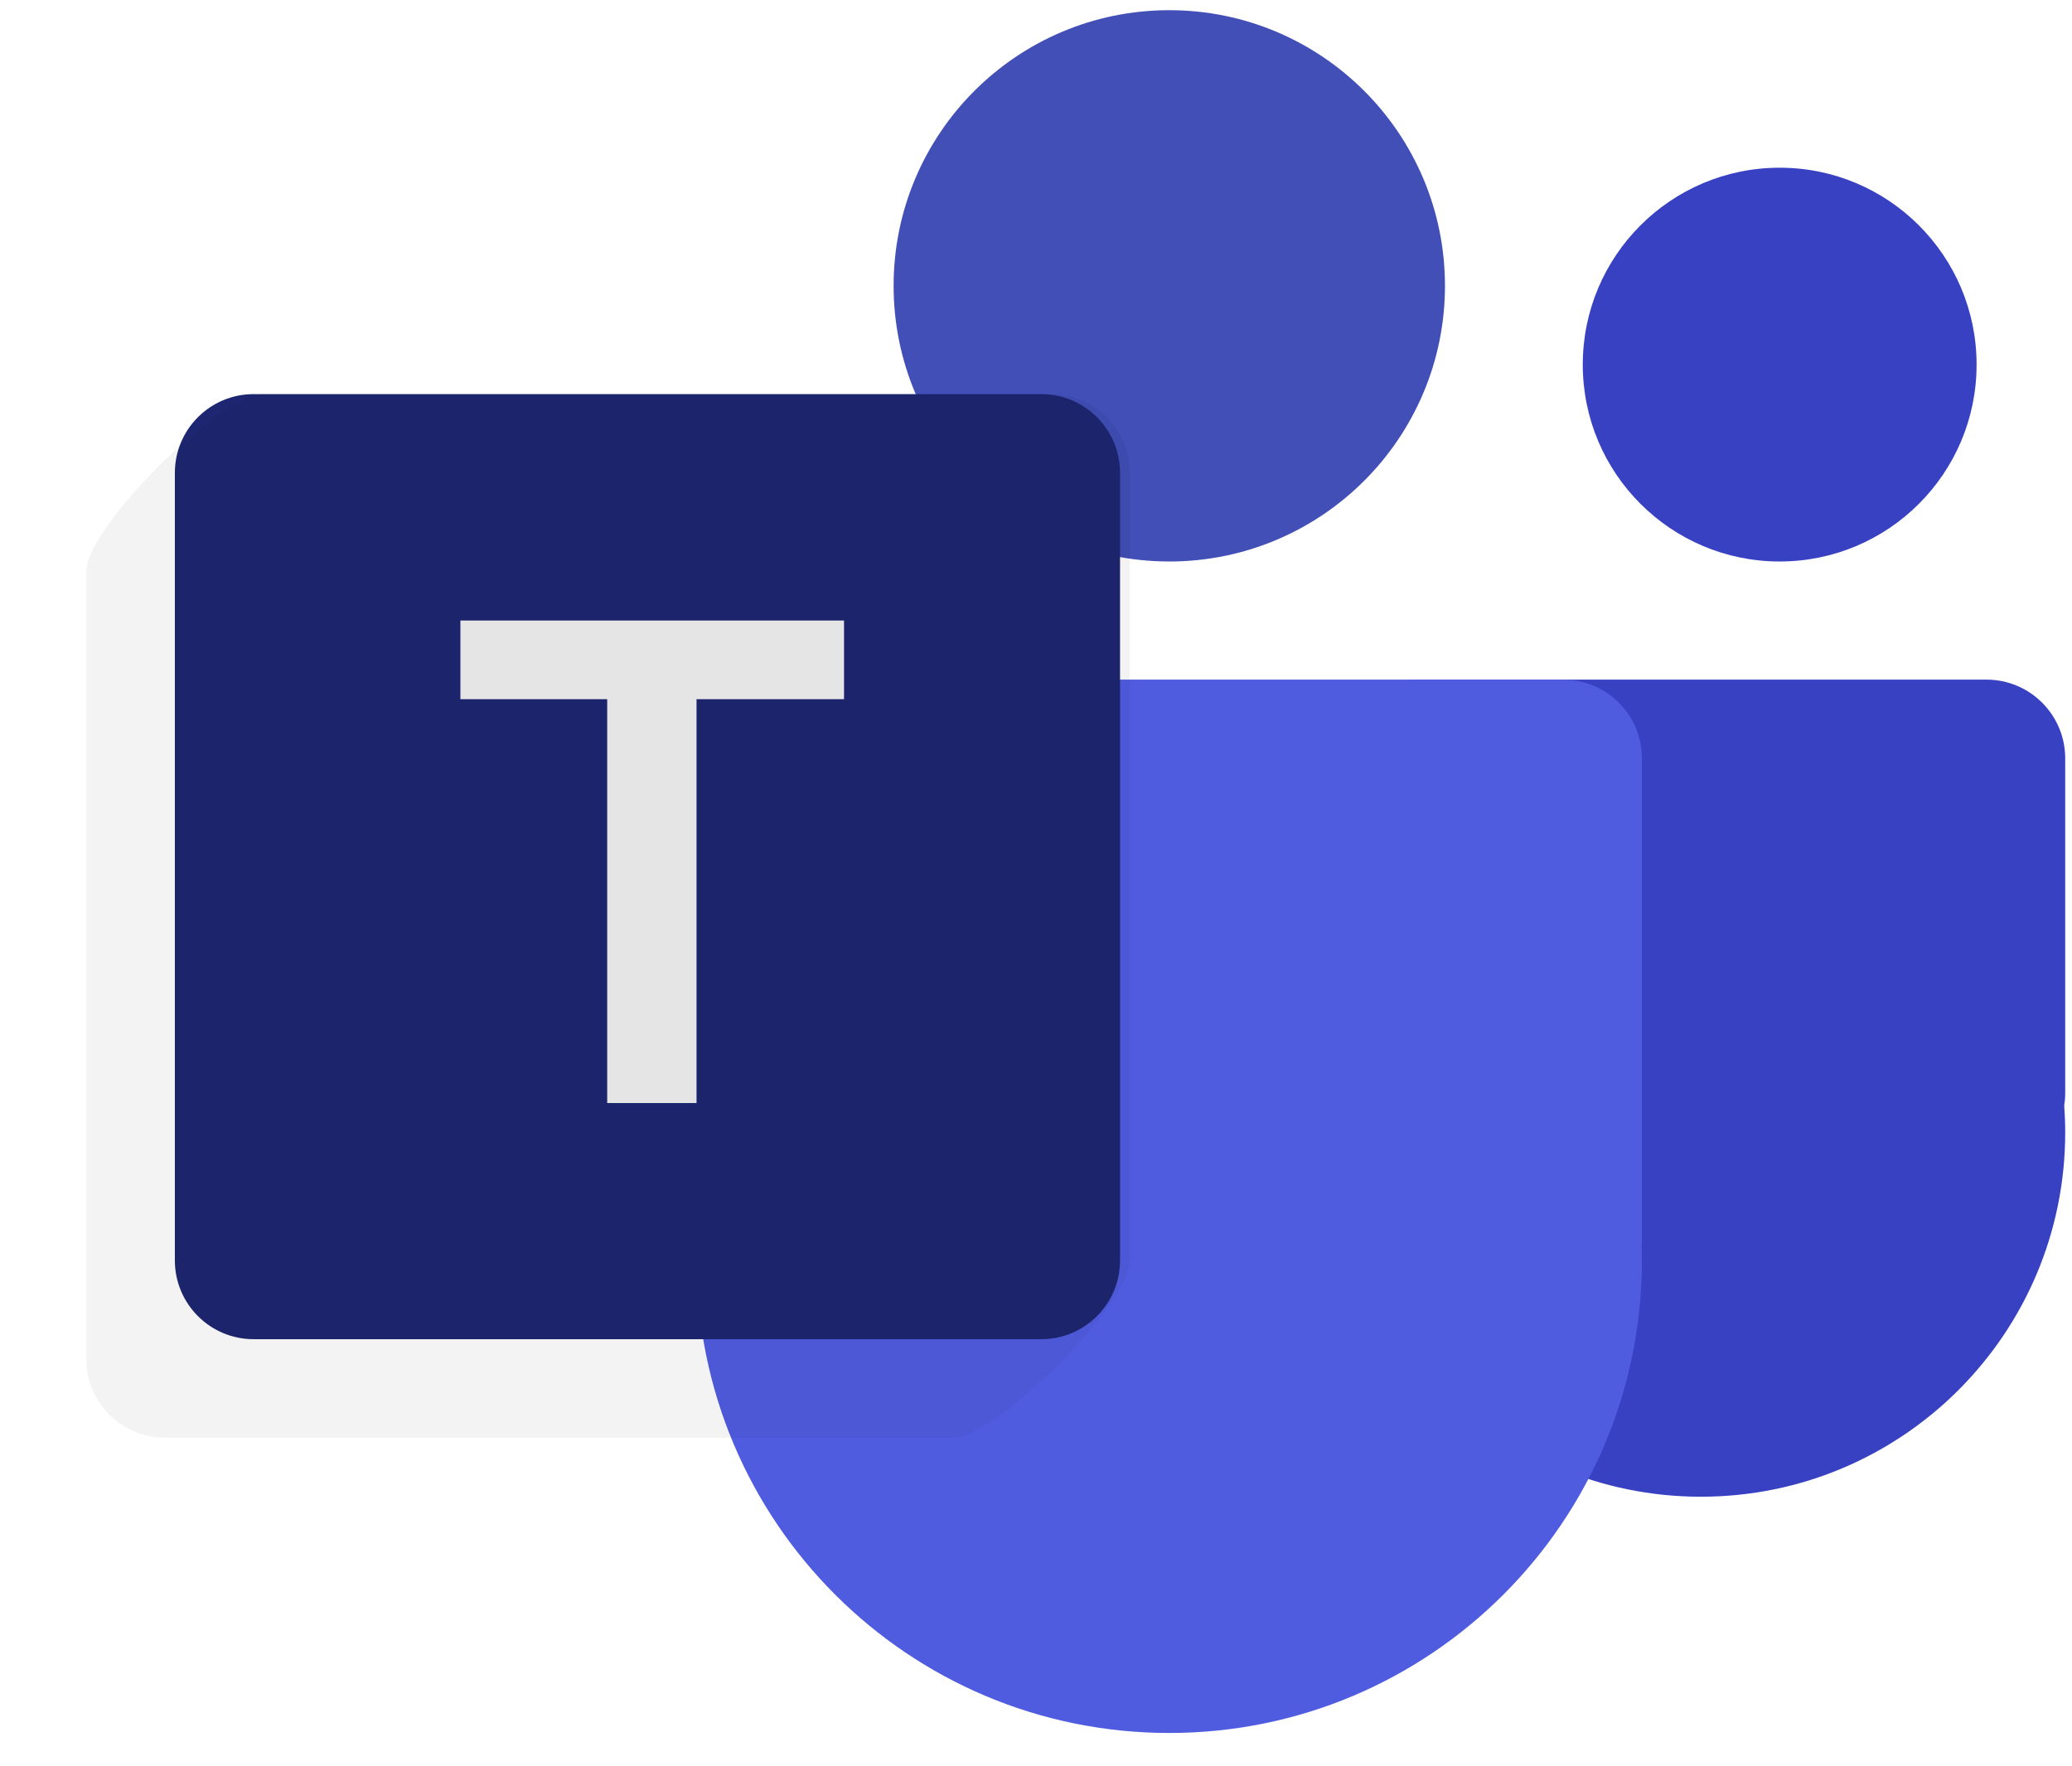
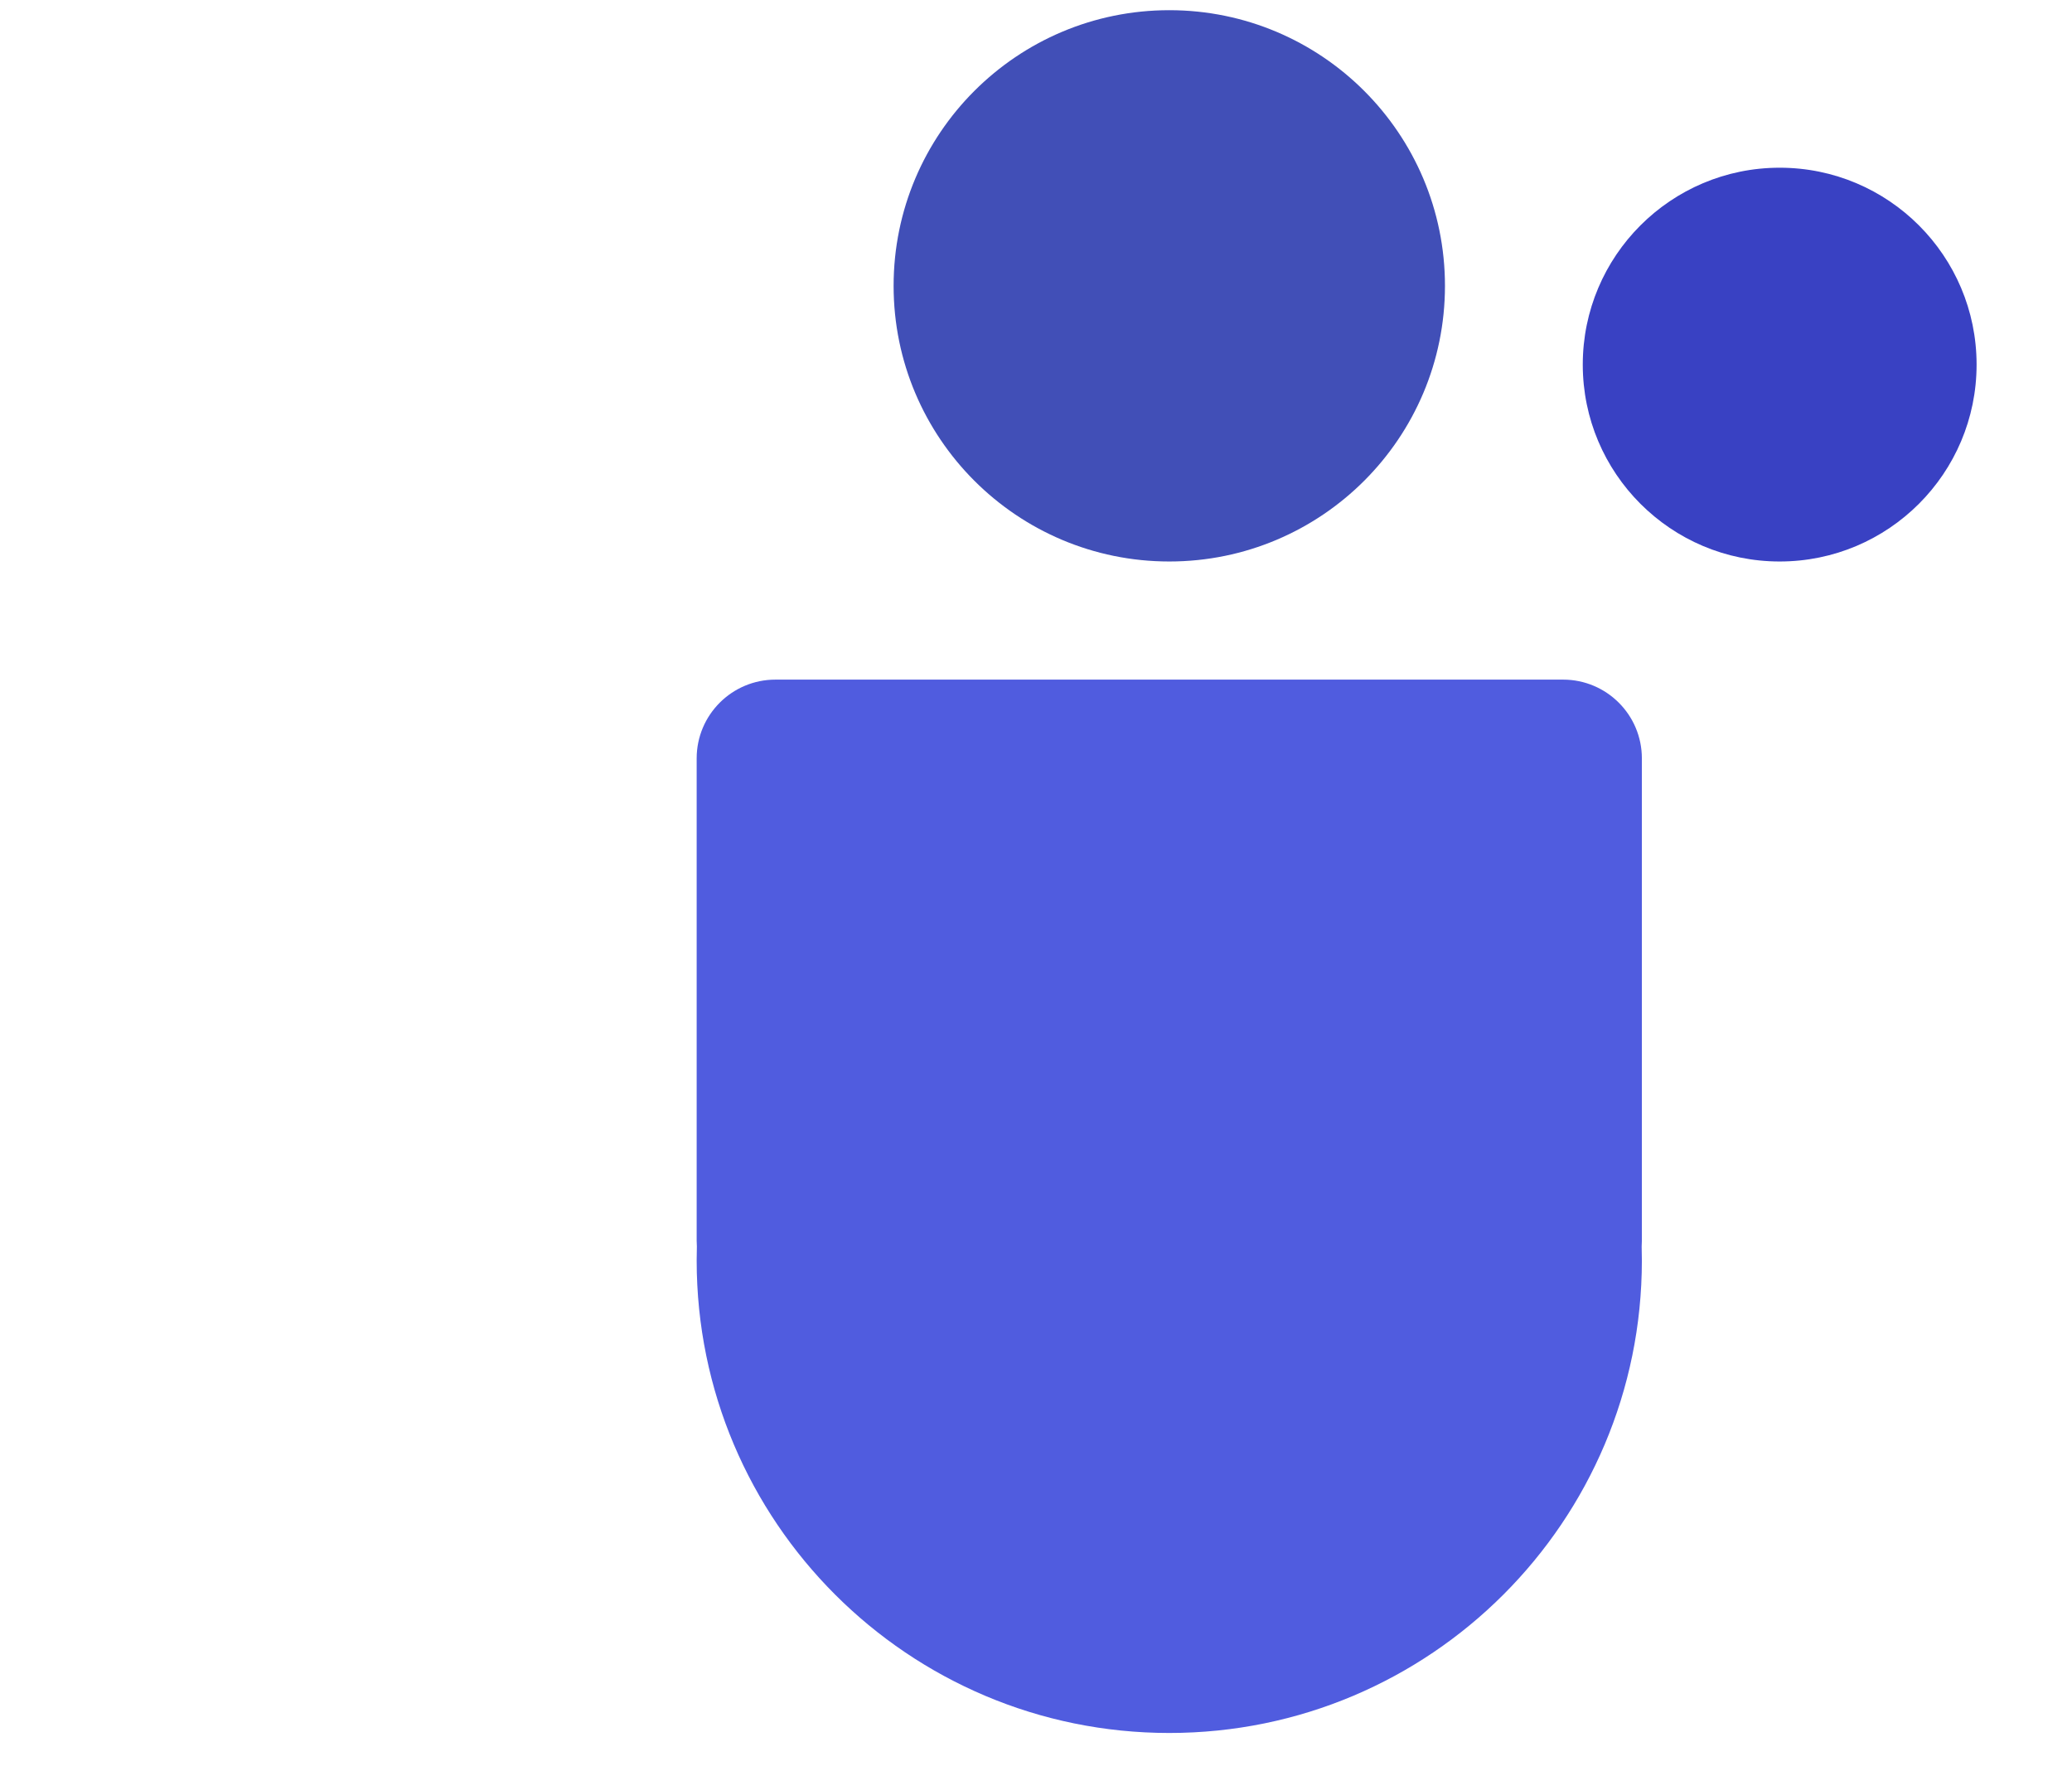
<svg xmlns="http://www.w3.org/2000/svg" width="61" height="52" viewBox="0 0 61 52" fill="none">
  <g clip-path="url(#clip0_499_2468)">
-     <path d="M39.38 32.55C39.361 32.431 39.351 32.309 39.351 32.184V22.329C39.351 21.048 40.389 20.01 41.67 20.01H58.481C59.762 20.01 60.8 21.048 60.8 22.329V32.184C60.8 32.309 60.79 32.431 60.771 32.55C60.79 32.812 60.8 33.077 60.8 33.343C60.8 39.266 55.999 44.068 50.075 44.068C44.153 44.068 39.351 39.266 39.351 33.343C39.351 33.077 39.361 32.812 39.38 32.55Z" fill="url(#paint0_linear_499_2468)" />
    <path d="M52.394 16.532C55.596 16.532 58.191 13.936 58.191 10.735C58.191 7.533 55.596 4.938 52.394 4.938C49.193 4.938 46.597 7.533 46.597 10.735C46.597 13.936 49.193 16.532 52.394 16.532Z" fill="url(#paint1_linear_499_2468)" />
    <path d="M20.516 36.699C20.512 36.644 20.51 36.588 20.51 36.532V22.329C20.51 21.048 21.549 20.01 22.829 20.01H46.018C47.298 20.01 48.337 21.048 48.337 22.329V36.532C48.337 36.588 48.334 36.644 48.331 36.699C48.334 36.836 48.337 36.973 48.337 37.111C48.337 44.795 42.107 51.024 34.423 51.024C26.739 51.024 20.51 44.795 20.51 37.111C20.51 36.973 20.512 36.836 20.516 36.699Z" fill="url(#paint2_linear_499_2468)" />
    <path d="M34.424 16.532C38.906 16.532 42.54 12.898 42.54 8.416C42.54 3.933 38.906 0.3 34.424 0.3C29.942 0.3 26.308 3.933 26.308 8.416C26.308 12.898 29.942 16.532 34.424 16.532Z" fill="url(#paint3_linear_499_2468)" />
-     <path d="M30.655 11.604H7.467C6.186 11.604 5.148 12.642 5.148 13.923V37.111C5.148 38.392 6.186 39.43 7.467 39.43H30.655C31.936 39.43 32.974 38.392 32.974 37.111V13.923C32.974 12.642 31.936 11.604 30.655 11.604Z" fill="url(#paint4_linear_499_2468)" />
-     <path d="M30.655 11.604H7.467C6.186 11.604 5.148 12.642 5.148 13.923V37.111C5.148 38.392 6.186 39.43 7.467 39.43H30.655C31.936 39.43 32.974 38.392 32.974 37.111V13.923C32.974 12.642 31.936 11.604 30.655 11.604Z" fill="url(#paint5_radial_499_2468)" />
    <mask id="mask0_499_2468" style="mask-type:luminance" maskUnits="userSpaceOnUse" x="5" y="11" width="28" height="29">
-       <path d="M30.655 11.604H7.467C6.186 11.604 5.148 12.642 5.148 13.923V37.111C5.148 38.392 6.186 39.43 7.467 39.43H30.655C31.936 39.43 32.974 38.392 32.974 37.111V13.923C32.974 12.642 31.936 11.604 30.655 11.604Z" fill="white" />
-     </mask>
+       </mask>
    <g mask="url(#mask0_499_2468)">
      <path d="M24.848 20.586H20.506V32.477H17.876V20.586H13.554V18.27H24.848V20.586Z" fill="url(#paint6_linear_499_2468)" />
    </g>
    <g filter="url(#filter0_f_499_2468)">
-       <path fill-rule="evenodd" clip-rule="evenodd" d="M7.756 11.604H30.945C32.225 11.604 33.264 12.642 33.264 13.923V37.111C33.264 38.392 29.327 42.329 28.046 42.329H4.858C3.577 42.329 2.539 41.291 2.539 40.01V16.821C2.539 15.541 6.476 11.604 7.756 11.604Z" fill="black" fill-opacity="0.05" />
-     </g>
+       </g>
  </g>
  <defs>
    <filter id="filter0_f_499_2468" x="1.669" y="10.734" width="32.464" height="32.464" filterUnits="userSpaceOnUse" color-interpolation-filters="sRGB">
      <feFlood flood-opacity="0" result="BackgroundImageFix" />
      <feBlend mode="normal" in="SourceGraphic" in2="BackgroundImageFix" result="shape" />
      <feGaussianBlur stdDeviation="0.435" result="effect1_foregroundBlur_499_2468" />
    </filter>
    <linearGradient id="paint0_linear_499_2468" x1="2262.53" y1="2425.81" x2="-101.648" y2="376.867" gradientUnits="userSpaceOnUse">
      <stop stop-color="#4B5DE9" />
      <stop offset="1" stop-color="#3941C3" />
    </linearGradient>
    <linearGradient id="paint1_linear_499_2468" x1="1248.31" y1="1164.36" x2="97.728" y2="45.911" gradientUnits="userSpaceOnUse">
      <stop stop-color="#4B5DE9" />
      <stop offset="1" stop-color="#3941C3" />
    </linearGradient>
    <linearGradient id="paint2_linear_499_2468" x1="1052.05" y1="1223.87" x2="2526.19" y2="2651.05" gradientUnits="userSpaceOnUse">
      <stop stop-color="#505CDF" />
      <stop offset="1" stop-color="#7E93FF" />
    </linearGradient>
    <linearGradient id="paint3_linear_499_2468" x1="339.096" y1="168.608" x2="1573.42" y2="1623.49" gradientUnits="userSpaceOnUse">
      <stop stop-color="#414FB7" />
      <stop offset="1" stop-color="#5260D9" />
    </linearGradient>
    <linearGradient id="paint4_linear_499_2468" x1="65.002" y1="281.879" x2="3154.42" y2="2924.24" gradientUnits="userSpaceOnUse">
      <stop stop-color="#1D2771" />
      <stop offset="1" stop-color="#2D38A5" />
    </linearGradient>
    <radialGradient id="paint5_radial_499_2468" cx="0" cy="0" r="1" gradientUnits="userSpaceOnUse" gradientTransform="translate(2414.91 2354.84) scale(1697.17)">
      <stop stop-color="#313DAE" />
      <stop offset="1" stop-color="#313DAE" stop-opacity="0" />
    </radialGradient>
    <linearGradient id="paint6_linear_499_2468" x1="346.371" y1="728.618" x2="1119.97" y2="728.618" gradientUnits="userSpaceOnUse">
      <stop stop-color="#F0F0F0" />
      <stop offset="1" stop-color="white" />
    </linearGradient>
    <clipPath id="clip0_499_2468">
      <rect width="60" height="50.725" fill="white" transform="translate(0.8 0.3)" />
    </clipPath>
  </defs>
</svg>